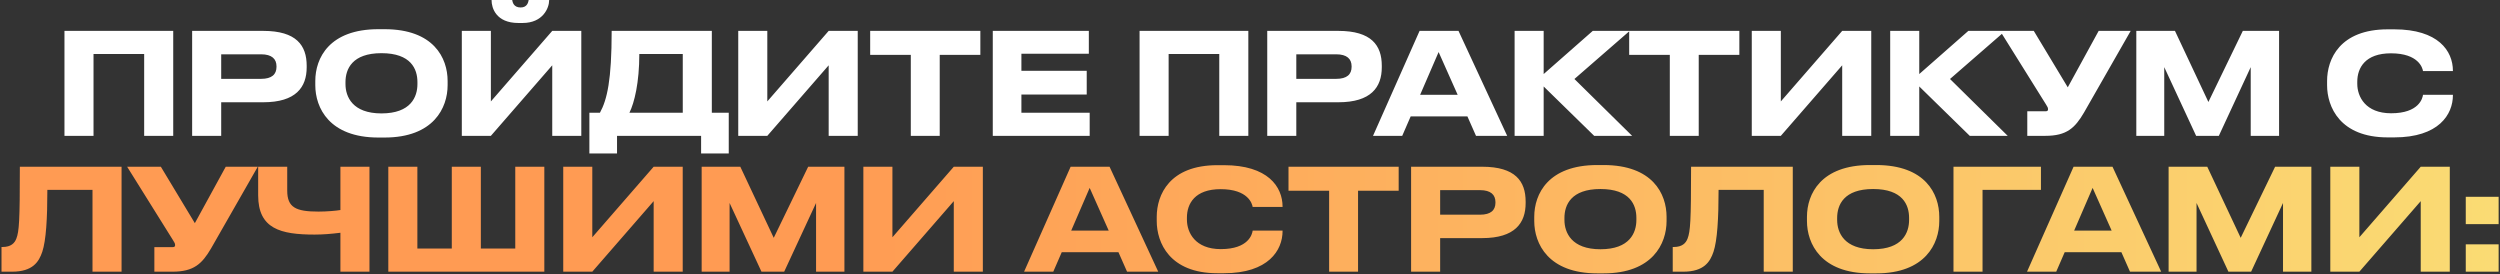
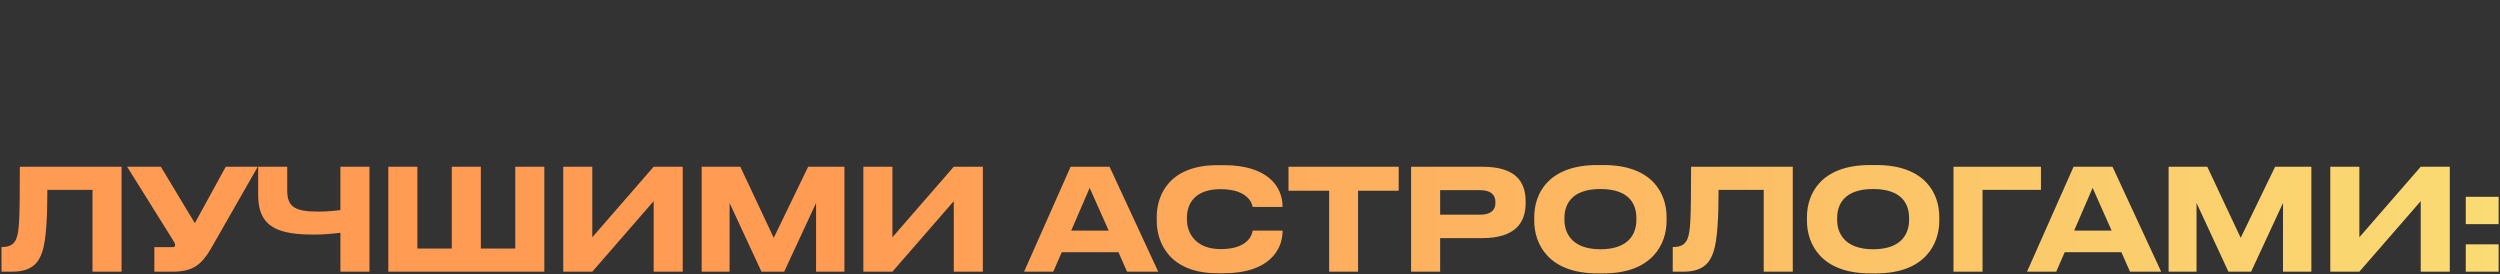
<svg xmlns="http://www.w3.org/2000/svg" width="957" height="105" viewBox="0 0 957 105" fill="none">
  <rect x="0" y="0" width="957" height="105" fill="#333333" stroke="none" />
-   <path d="M24.677 52V11.824H66.311V52H55.187V20.68H35.801V52H24.677ZM100.767 39.148H84.675V52H73.551V11.824H100.767C113.457 11.824 117.399 17.386 117.399 25.162V25.756C117.399 33.37 113.295 39.148 100.767 39.148ZM84.675 20.788V30.184H99.957C104.061 30.184 105.843 28.456 105.843 25.594V25.378C105.843 22.57 104.061 20.788 99.957 20.788H84.675ZM144.834 11.176H147.21C166.002 11.176 171.348 22.192 171.348 30.994V32.614C171.348 41.254 166.002 52.648 147.21 52.648H144.834C126.042 52.648 120.696 41.254 120.696 32.614V30.994C120.696 22.246 126.042 11.176 144.834 11.176ZM159.792 32.182V31.426C159.792 26.458 157.362 20.356 146.022 20.356C134.79 20.356 132.252 26.458 132.252 31.426V32.182C132.252 37.042 134.952 43.414 146.022 43.414C157.308 43.414 159.792 37.042 159.792 32.182ZM211.398 52V25L187.908 52H176.784V11.824H187.908V38.824L211.398 11.824H222.522V52H211.398ZM200.058 8.8H198.438C189.852 8.8 188.178 2.968 188.178 0.16V-0.002H196.062C196.224 0.862 196.602 2.86 199.302 2.86C201.84 2.86 202.218 0.862 202.38 -0.002H210.21V0.16C210.21 2.968 207.888 8.8 200.058 8.8ZM225.614 43.144H229.664C232.418 38.122 234.146 30.616 234.146 11.824H272.486V43.144H278.966V58.75H268.382V52H236.198V58.75H225.614V43.144ZM240.95 43.144H261.362V20.68H244.73C244.73 31.642 242.84 39.31 240.95 43.144ZM317.215 52V25L293.725 52H282.601V11.824H293.725V38.824L317.215 11.824H328.339V52H317.215ZM348.656 52V21.004H333.104V11.824H375.278V21.004H359.726V52H348.656ZM380.033 11.824H416.807V20.572H390.995V27.106H415.997V36.178H390.995V43.144H417.131V52H380.033V11.824ZM436.227 52V11.824H477.861V52H466.737V20.68H447.351V52H436.227ZM512.317 39.148H496.225V52H485.101V11.824H512.317C525.007 11.824 528.949 17.386 528.949 25.162V25.756C528.949 33.37 524.845 39.148 512.317 39.148ZM496.225 20.788V30.184H511.507C515.611 30.184 517.393 28.456 517.393 25.594V25.378C517.393 22.57 515.611 20.788 511.507 20.788H496.225ZM557.993 36.286L550.703 19.924L543.629 36.286H557.993ZM565.013 52L561.719 44.548H540.011L536.771 52H525.593L543.413 11.824H558.317L576.947 52H565.013ZM610.247 52L590.915 33.1V52H579.791V11.824H590.915V28.348L609.707 11.824H623.855L602.687 30.238L624.773 52H610.247ZM639.202 52V21.004H623.65V11.824H665.824V21.004H650.272V52H639.202ZM705.192 52V25L681.702 52H670.578V11.824H681.702V38.824L705.192 11.824H716.316V52H705.192ZM754.022 52L734.69 33.1V52H723.566V11.824H734.69V28.348L753.482 11.824H767.63L746.462 30.238L768.548 52H754.022ZM815.628 11.824L797.754 43.09C794.298 48.976 791.166 52 782.958 52H776.046V42.604H783.012C783.66 42.604 783.984 42.388 783.984 41.902V41.848C783.984 41.254 783.822 40.93 783.228 40.012L765.624 11.824H778.53L791.544 33.424L803.37 11.824H815.628ZM817.781 52V11.824H832.577L845.375 39.04L858.551 11.824H872.429V52H861.575V25.702L849.371 52H840.677L828.473 25.702V52H817.781ZM916.512 52.594H914.028C895.668 52.594 890.808 40.822 890.808 32.614V30.994C890.808 22.624 895.668 11.23 914.028 11.23H916.512C933.36 11.23 938.976 19.492 938.976 27.106V27.214H927.528C927.366 26.08 925.854 20.41 915.27 20.41C905.442 20.41 902.364 25.918 902.364 31.318V32.074C902.364 37.042 905.55 43.36 915.324 43.36C926.016 43.36 927.366 37.582 927.528 36.286H938.976V36.448C938.976 43.792 933.576 52.594 916.512 52.594Z" fill="white" />
  <path d="M35.409 104V72.68H18.129C18.129 83.642 17.643 92.012 16.185 96.386C14.889 100.22 12.567 104 4.575 104H0.579V94.55H0.957C4.251 94.55 5.601 93.038 6.249 91.364C7.329 88.556 7.599 84.722 7.599 63.824H46.533V104H35.409ZM98.672 63.824L80.798 95.09C77.342 100.976 74.21 104 66.002 104H59.09V94.604H66.056C66.704 94.604 67.028 94.388 67.028 93.902V93.848C67.028 93.254 66.866 92.93 66.272 92.012L48.668 63.824H61.574L74.588 85.424L86.414 63.824H98.672ZM130.309 104V89.096C126.853 89.528 123.667 89.798 120.427 89.798C107.413 89.798 98.827 87.584 98.827 74.786V63.824H109.951V72.95C109.951 79.43 113.245 80.996 121.939 80.996C125.125 80.996 128.743 80.672 130.309 80.402V63.824H141.433V104H130.309ZM148.645 104V63.824H159.769V95.144H172.945V63.824H184.069V95.144H197.245V63.824H208.369V104H148.645ZM250.221 104V77L226.731 104H215.607V63.824H226.731V90.824L250.221 63.824H261.345V104H250.221ZM268.595 104V63.824H283.391L296.189 91.04L309.365 63.824H323.243V104H312.389V77.702L300.185 104H291.491L279.287 77.702V104H268.595ZM365.108 104V77L341.618 104H330.494V63.824H341.618V90.824L365.108 63.824H376.232V104H365.108ZM424.417 88.286L417.127 71.924L410.053 88.286H424.417ZM431.437 104L428.143 96.548H406.435L403.195 104H392.017L409.837 63.824H424.741L443.371 104H431.437ZM468.502 104.594H466.018C447.658 104.594 442.798 92.822 442.798 84.614V82.994C442.798 74.624 447.658 63.23 466.018 63.23H468.502C485.35 63.23 490.966 71.492 490.966 79.106V79.214H479.518C479.356 78.08 477.844 72.41 467.26 72.41C457.432 72.41 454.354 77.918 454.354 83.318V84.074C454.354 89.042 457.54 95.36 467.314 95.36C478.006 95.36 479.356 89.582 479.518 88.286H490.966V88.448C490.966 95.792 485.566 104.594 468.502 104.594ZM508.79 104V73.004H493.238V63.824H535.412V73.004H519.86V104H508.79ZM567.382 91.148H551.29V104H540.166V63.824H567.382C580.072 63.824 584.014 69.386 584.014 77.162V77.756C584.014 85.37 579.91 91.148 567.382 91.148ZM551.29 72.788V82.184H566.572C570.676 82.184 572.458 80.456 572.458 77.594V77.378C572.458 74.57 570.676 72.788 566.572 72.788H551.29ZM611.449 63.176H613.825C632.617 63.176 637.963 74.192 637.963 82.994V84.614C637.963 93.254 632.617 104.648 613.825 104.648H611.449C592.657 104.648 587.311 93.254 587.311 84.614V82.994C587.311 74.246 592.657 63.176 611.449 63.176ZM626.407 84.182V83.426C626.407 78.458 623.977 72.356 612.637 72.356C601.405 72.356 598.867 78.458 598.867 83.426V84.182C598.867 89.042 601.567 95.414 612.637 95.414C623.923 95.414 626.407 89.042 626.407 84.182ZM675.151 104V72.68H657.871C657.871 83.642 657.385 92.012 655.927 96.386C654.631 100.22 652.309 104 644.317 104H640.321V94.55H640.699C643.993 94.55 645.343 93.038 645.991 91.364C647.071 88.556 647.341 84.722 647.341 63.824H686.275V104H675.151ZM715.842 63.176H718.218C737.01 63.176 742.356 74.192 742.356 82.994V84.614C742.356 93.254 737.01 104.648 718.218 104.648H715.842C697.05 104.648 691.704 93.254 691.704 84.614V82.994C691.704 74.246 697.05 63.176 715.842 63.176ZM730.8 84.182V83.426C730.8 78.458 728.37 72.356 717.03 72.356C705.798 72.356 703.26 78.458 703.26 83.426V84.182C703.26 89.042 705.96 95.414 717.03 95.414C728.316 95.414 730.8 89.042 730.8 84.182ZM747.792 104V63.824H781.272V72.68H758.916V104H747.792ZM808.344 88.286L801.054 71.924L793.98 88.286H808.344ZM815.364 104L812.07 96.548H790.362L787.122 104H775.944L793.764 63.824H808.668L827.298 104H815.364ZM830.142 104V63.824H844.938L857.736 91.04L870.912 63.824H884.79V104H873.936V77.702L861.732 104H853.038L840.834 77.702V104H830.142ZM926.655 104V77L903.165 104H892.041V63.824H903.165V90.824L926.655 63.824H937.779V104H926.655ZM956.477 93.524V104H943.895V93.524H956.477ZM956.477 75.326V85.802H943.895V75.326H956.477Z" fill="url(#paint0_linear_10941_327)" />
  <defs>
    <linearGradient id="paint0_linear_10941_327" x1="-2" y1="55" x2="961" y2="55" gradientUnits="userSpaceOnUse">
      <stop offset="0.332" stop-color="#FF9B53" />
      <stop offset="1" stop-color="#FADC74" />
    </linearGradient>
  </defs>
</svg>